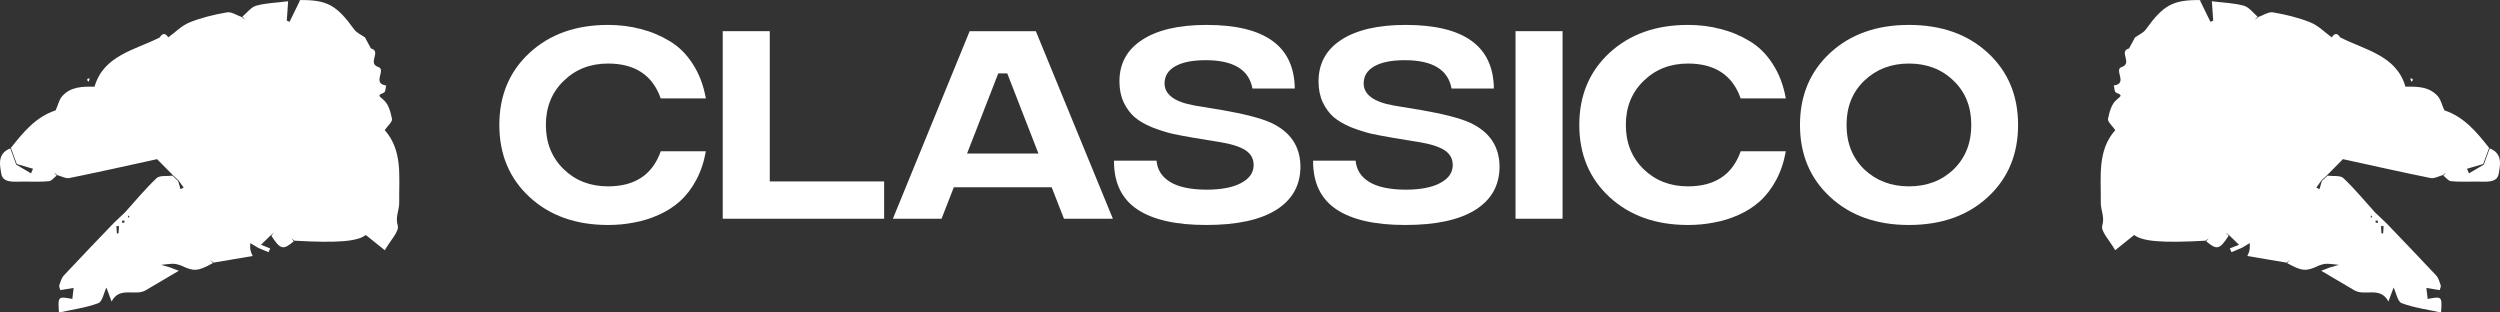
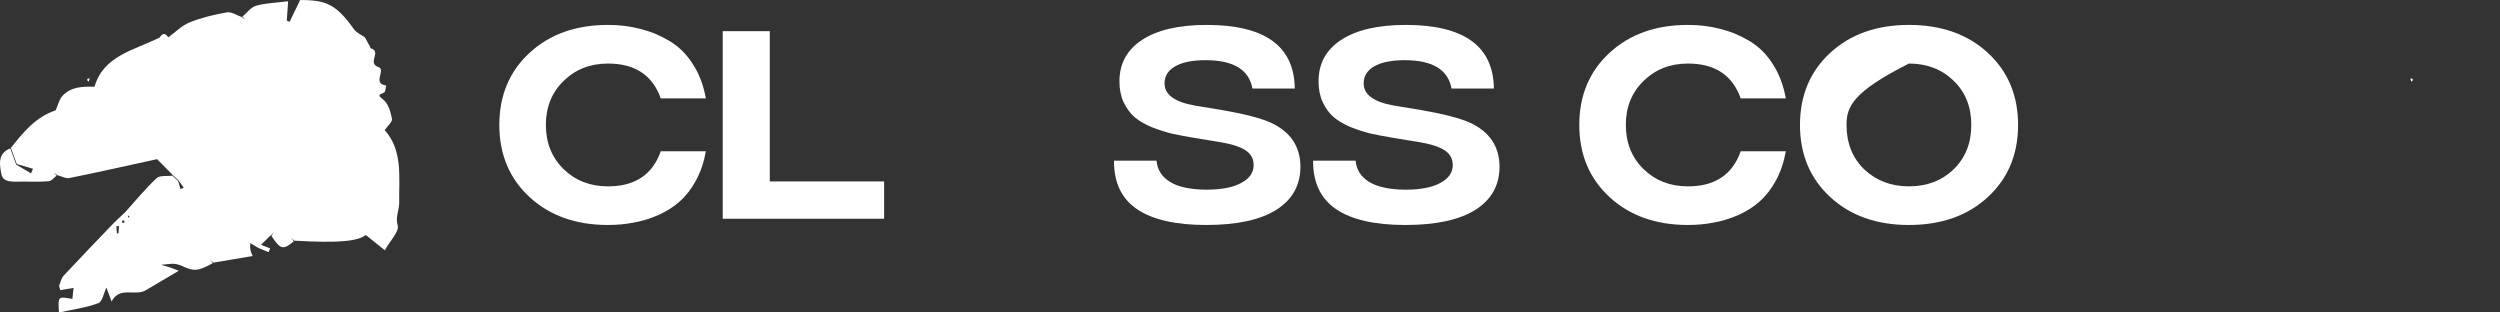
<svg xmlns="http://www.w3.org/2000/svg" width="120" height="15" viewBox="0 0 120 15" fill="none">
  <rect x="0" y="0" width="120" height="15" fill="#333333" stroke="none" />
  <path d="M2.717 8.43C2.594 8.524 2.479 8.686 2.348 8.698C1.942 8.735 1.53 8.717 1.121 8.716C0.715 8.715 0.146 8.8 0.067 8.361C-0.003 7.967 -0.156 7.371 0.496 7.122L0.497 7.127C0.59 7.385 0.683 7.642 0.776 7.9C1.014 8.041 1.251 8.182 1.489 8.322C1.52 8.248 1.553 8.175 1.584 8.1C1.325 8.025 1.066 7.95 0.807 7.874C0.712 7.616 0.618 7.357 0.523 7.098C1.1 6.367 1.715 5.609 2.669 5.298C2.782 5.071 2.825 4.797 2.988 4.614C3.393 4.169 3.915 4.149 4.539 4.161C4.967 2.662 6.464 2.406 7.67 1.796C7.804 1.58 7.939 1.578 8.075 1.794C8.416 1.548 8.723 1.226 9.105 1.073C9.673 0.844 10.287 0.699 10.897 0.593C11.113 0.556 11.372 0.739 11.612 0.822C11.665 0.865 11.719 0.908 11.772 0.951C11.727 0.9 11.682 0.849 11.637 0.797C11.854 0.616 12.043 0.346 12.294 0.275C12.752 0.145 13.248 0.134 13.83 0.061C13.808 0.383 13.787 0.685 13.766 0.988L13.765 0.99C13.81 1.009 13.854 1.029 13.899 1.048C14.041 0.756 14.184 0.465 14.409 0.003L14.404 0.003C14.274 0.068 14.334 0.01 14.404 0.003L14.411 0L14.409 0.003L14.415 0.003C15.711 -0.007 16.164 0.253 17.002 1.415C17.119 1.578 17.345 1.672 17.52 1.797C17.615 1.973 17.709 2.149 17.804 2.325C18.334 2.466 17.608 3.033 18.163 3.219C18.551 3.349 17.839 4.013 18.538 4.103C18.505 4.22 18.508 4.409 18.434 4.442C18.146 4.57 18.14 4.573 18.408 4.793C18.649 4.99 18.751 5.384 18.815 5.708C18.842 5.846 18.616 6.028 18.466 6.245C19.344 7.231 19.143 8.496 19.162 9.725C19.168 10.087 18.967 10.403 19.09 10.823C19.174 11.108 18.742 11.528 18.471 12.012C18.083 11.701 17.828 11.496 17.559 11.28C17.159 11.585 16.243 11.672 14.132 11.553L13.976 11.431L14.104 11.58C13.591 12.015 13.456 11.982 13.026 11.316L13.161 11.165C13.107 11.207 13.052 11.249 12.998 11.291C12.842 11.443 12.685 11.596 12.528 11.749C12.675 11.807 12.822 11.866 12.969 11.924L12.889 12.104C12.723 12.034 12.558 11.965 12.392 11.896L12.39 11.895C12.278 11.828 12.166 11.761 12.013 11.67C11.999 11.935 12.002 12.033 12.128 12.288C11.492 12.395 10.866 12.501 10.241 12.607L10.082 12.476C10.127 12.527 10.172 12.578 10.218 12.629C9.488 13.029 9.311 13.038 8.692 12.746C8.333 12.609 8.207 12.668 7.735 12.712C8.226 12.855 8.124 12.815 8.581 12.997C8.003 13.338 7.496 13.639 6.987 13.937C6.486 14.229 5.742 13.728 5.356 14.473C5.253 14.195 5.18 13.998 5.107 13.801C4.98 14.063 4.918 14.478 4.716 14.553C4.123 14.774 3.474 14.858 2.83 15C2.779 14.221 2.779 14.221 3.473 14.349L3.486 14.233C3.5 14.108 3.515 13.978 3.534 13.82C3.287 13.861 3.093 13.893 2.893 13.926C2.872 13.833 2.825 13.753 2.846 13.693C2.902 13.53 2.95 13.345 3.065 13.221C3.849 12.38 4.65 11.552 5.446 10.72C5.538 10.632 5.63 10.544 5.722 10.457L6.001 10.193C6.05 10.241 6.097 10.29 6.145 10.34L6.142 10.436C6.092 10.49 6.039 10.542 5.983 10.591L5.866 10.589L5.861 10.703C5.813 10.754 5.764 10.805 5.713 10.855L5.588 10.852L5.609 11.203C5.636 11.203 5.663 11.202 5.689 11.202C5.697 11.086 5.705 10.97 5.713 10.855C5.764 10.805 5.813 10.754 5.861 10.703L5.963 10.686L5.983 10.591C6.039 10.542 6.092 10.49 6.142 10.436C6.171 10.432 6.201 10.429 6.231 10.425C6.154 10.348 6.079 10.269 6.001 10.193C6.501 9.639 6.977 9.061 7.52 8.547C7.667 8.409 8.02 8.466 8.278 8.433C8.369 8.519 8.461 8.605 8.552 8.691C8.589 8.82 8.626 8.949 8.663 9.078C8.715 9.054 8.766 9.03 8.817 9.006C8.737 8.893 8.657 8.781 8.576 8.667L8.302 8.41C8.055 8.16 7.808 7.91 7.54 7.639C6.117 7.95 4.727 8.264 3.329 8.546C3.153 8.582 2.939 8.456 2.743 8.404C2.69 8.362 2.636 8.319 2.583 8.277C2.627 8.328 2.672 8.379 2.717 8.43Z" fill="white" />
  <path d="M4.257 3.924C4.23 3.897 4.194 3.873 4.182 3.841C4.175 3.823 4.207 3.791 4.22 3.769H4.305L4.257 3.924Z" fill="white" />
-   <path d="M117.283 8.43C117.406 8.524 117.521 8.686 117.652 8.698C118.058 8.735 118.47 8.717 118.88 8.716C119.285 8.715 119.854 8.8 119.933 8.361C120.003 7.967 120.156 7.371 119.504 7.122L119.503 7.127C119.41 7.385 119.317 7.642 119.224 7.9C118.986 8.041 118.749 8.182 118.511 8.322C118.48 8.248 118.447 8.175 118.416 8.1C118.675 8.025 118.934 7.95 119.193 7.874C119.288 7.616 119.382 7.357 119.477 7.098C118.9 6.367 118.285 5.609 117.331 5.298C117.218 5.071 117.175 4.797 117.012 4.614C116.607 4.169 116.085 4.149 115.461 4.161C115.033 2.662 113.536 2.406 112.33 1.796C112.196 1.58 112.061 1.578 111.925 1.794C111.584 1.548 111.277 1.226 110.895 1.073C110.327 0.844 109.712 0.699 109.103 0.593C108.887 0.556 108.628 0.739 108.388 0.822C108.334 0.865 108.281 0.908 108.228 0.951C108.273 0.9 108.318 0.849 108.363 0.797C108.146 0.616 107.958 0.346 107.706 0.275C107.248 0.145 106.752 0.134 106.17 0.061C106.192 0.383 106.213 0.685 106.234 0.988L106.235 0.99C106.19 1.009 106.146 1.029 106.101 1.048C105.958 0.756 105.816 0.465 105.59 0.003L105.596 0.003C105.666 0.01 105.726 0.068 105.596 0.003L105.589 0L105.59 0.003L105.585 0.003C104.288 -0.007 103.836 0.253 102.998 1.415C102.881 1.578 102.655 1.672 102.48 1.797C102.385 1.973 102.291 2.149 102.196 2.325C101.666 2.466 102.392 3.033 101.837 3.219C101.449 3.349 102.161 4.013 101.462 4.103C101.495 4.22 101.492 4.409 101.566 4.442C101.854 4.57 101.86 4.573 101.592 4.793C101.351 4.99 101.249 5.384 101.185 5.708C101.158 5.846 101.384 6.028 101.534 6.245C100.656 7.231 100.857 8.496 100.838 9.725C100.832 10.087 101.033 10.403 100.91 10.823C100.826 11.108 101.258 11.528 101.529 12.012C101.917 11.701 102.172 11.496 102.44 11.28C102.841 11.585 103.757 11.672 105.868 11.553L106.024 11.431L105.896 11.58C106.41 12.015 106.544 11.982 106.974 11.316L106.84 11.165C106.893 11.207 106.948 11.249 107.001 11.291C107.158 11.443 107.315 11.596 107.472 11.749C107.325 11.807 107.178 11.866 107.031 11.924L107.111 12.104C107.277 12.034 107.442 11.965 107.608 11.896L107.61 11.895C107.722 11.828 107.834 11.761 107.987 11.67C108.001 11.935 107.998 12.033 107.872 12.288C108.508 12.395 109.134 12.501 109.759 12.607L109.918 12.476C109.872 12.527 109.827 12.578 109.782 12.629C110.512 13.029 110.689 13.038 111.308 12.746C111.667 12.609 111.793 12.668 112.265 12.712C111.774 12.855 111.876 12.815 111.419 12.997C111.997 13.338 112.504 13.639 113.013 13.937C113.514 14.229 114.258 13.728 114.644 14.473C114.747 14.195 114.82 13.998 114.893 13.801C115.02 14.063 115.082 14.478 115.284 14.553C115.877 14.774 116.526 14.858 117.17 15C117.221 14.221 117.221 14.221 116.527 14.349L116.514 14.233C116.5 14.108 116.485 13.978 116.466 13.82C116.713 13.861 116.907 13.893 117.107 13.926C117.128 13.833 117.175 13.753 117.154 13.693C117.098 13.53 117.05 13.345 116.935 13.221C116.151 12.38 115.35 11.552 114.554 10.72C114.462 10.632 114.37 10.544 114.278 10.457L113.999 10.193C113.95 10.241 113.903 10.29 113.855 10.34L113.858 10.436C113.908 10.49 113.961 10.542 114.017 10.591L114.134 10.589L114.138 10.703C114.187 10.754 114.236 10.805 114.287 10.855L114.412 10.852L114.391 11.203C114.364 11.203 114.337 11.202 114.311 11.202C114.303 11.086 114.295 10.97 114.287 10.855C114.236 10.805 114.187 10.754 114.138 10.703L114.037 10.686L114.017 10.591C113.961 10.542 113.908 10.49 113.858 10.436C113.829 10.432 113.799 10.429 113.769 10.425C113.846 10.348 113.921 10.269 113.999 10.193C113.499 9.639 113.023 9.061 112.48 8.547C112.333 8.409 111.98 8.466 111.722 8.433C111.631 8.519 111.539 8.605 111.448 8.691C111.411 8.82 111.374 8.949 111.337 9.078C111.285 9.054 111.234 9.03 111.183 9.006C111.263 8.893 111.343 8.781 111.424 8.667L111.698 8.41C111.945 8.16 112.192 7.91 112.46 7.639C113.883 7.95 115.273 8.264 116.671 8.546C116.847 8.582 117.061 8.456 117.257 8.404C117.31 8.362 117.364 8.319 117.417 8.277C117.373 8.328 117.328 8.379 117.283 8.43Z" fill="white" />
  <path d="M115.743 3.924C115.77 3.897 115.806 3.873 115.818 3.841C115.825 3.823 115.793 3.791 115.78 3.769H115.695L115.743 3.924Z" fill="white" />
  <path d="M29.185 10.799C27.643 10.799 26.387 10.352 25.419 9.459C24.452 8.566 23.968 7.412 23.968 5.997C23.968 4.583 24.452 3.429 25.419 2.536C26.387 1.643 27.643 1.196 29.185 1.196C29.737 1.196 30.255 1.26 30.739 1.389C31.231 1.51 31.696 1.703 32.134 1.968C32.573 2.225 32.943 2.589 33.246 3.061C33.556 3.532 33.767 4.086 33.881 4.722H31.715C31.321 3.607 30.478 3.05 29.185 3.05C28.331 3.05 27.62 3.329 27.053 3.886C26.486 4.436 26.202 5.14 26.202 5.997C26.202 6.855 26.486 7.562 27.053 8.119C27.62 8.67 28.331 8.945 29.185 8.945C30.478 8.945 31.321 8.384 31.715 7.262H33.881C33.79 7.776 33.635 8.237 33.416 8.645C33.197 9.052 32.936 9.391 32.633 9.663C32.338 9.927 31.998 10.145 31.612 10.316C31.227 10.488 30.834 10.609 30.433 10.681C30.04 10.759 29.624 10.799 29.185 10.799Z" fill="white" />
  <path d="M34.691 10.499V1.496H36.949V8.709H42.438V10.499H34.691Z" fill="white" />
-   <path d="M51.07 10.499L50.48 8.988H45.784L45.194 10.499H42.858L46.544 1.496H49.72L53.418 10.499H51.07ZM46.419 7.369H49.845L48.348 3.522H47.917L46.419 7.369Z" fill="white" />
  <path d="M57.895 10.799C56.428 10.799 55.321 10.545 54.572 10.038C53.831 9.531 53.464 8.755 53.472 7.712H55.514C55.551 8.148 55.767 8.487 56.16 8.73C56.553 8.973 57.132 9.098 57.895 9.105C58.621 9.105 59.181 8.998 59.574 8.784C59.975 8.57 60.175 8.284 60.175 7.927C60.175 7.619 60.043 7.38 59.778 7.208C59.514 7.037 59.09 6.905 58.508 6.812L57.328 6.619C56.905 6.548 56.546 6.48 56.251 6.415C55.956 6.344 55.635 6.24 55.287 6.105C54.946 5.962 54.67 5.801 54.459 5.622C54.255 5.444 54.081 5.208 53.937 4.915C53.801 4.622 53.733 4.286 53.733 3.907C53.733 3.05 54.096 2.386 54.822 1.914C55.555 1.435 56.587 1.196 57.918 1.196C60.716 1.196 62.126 2.214 62.149 4.25H60.118C59.952 3.343 59.203 2.889 57.873 2.889C57.23 2.889 56.739 2.989 56.398 3.189C56.066 3.382 55.899 3.654 55.899 4.004C55.899 4.54 56.379 4.893 57.34 5.065L58.372 5.236C58.417 5.244 58.489 5.254 58.587 5.269C59.737 5.469 60.55 5.679 61.026 5.901C61.948 6.337 62.413 7.033 62.421 7.991C62.421 8.891 62.035 9.584 61.264 10.07C60.493 10.556 59.37 10.799 57.895 10.799Z" fill="white" />
  <path d="M67.452 10.799C65.985 10.799 64.877 10.545 64.129 10.038C63.388 9.531 63.021 8.755 63.029 7.712H65.07C65.108 8.148 65.324 8.487 65.717 8.73C66.11 8.973 66.689 9.098 67.452 9.105C68.178 9.105 68.738 8.998 69.131 8.784C69.532 8.57 69.732 8.284 69.732 7.927C69.732 7.619 69.6 7.38 69.335 7.208C69.07 7.037 68.647 6.905 68.065 6.812L66.885 6.619C66.462 6.548 66.102 6.48 65.808 6.415C65.513 6.344 65.191 6.24 64.843 6.105C64.503 5.962 64.227 5.801 64.016 5.622C63.811 5.444 63.637 5.208 63.494 4.915C63.358 4.622 63.29 4.286 63.29 3.907C63.29 3.05 63.653 2.386 64.378 1.914C65.112 1.435 66.144 1.196 67.475 1.196C70.273 1.196 71.683 2.214 71.706 4.25H69.675C69.509 3.343 68.76 2.889 67.43 2.889C66.787 2.889 66.295 2.989 65.955 3.189C65.622 3.382 65.456 3.654 65.456 4.004C65.456 4.54 65.936 4.893 66.896 5.065L67.929 5.236C67.974 5.244 68.046 5.254 68.144 5.269C69.293 5.469 70.106 5.679 70.583 5.901C71.505 6.337 71.97 7.033 71.978 7.991C71.978 8.891 71.592 9.584 70.821 10.07C70.05 10.556 68.927 10.799 67.452 10.799Z" fill="white" />
-   <path d="M72.746 10.499V1.496H75.003V10.499H72.746Z" fill="white" />
  <path d="M81.023 10.799C79.481 10.799 78.225 10.352 77.257 9.459C76.29 8.566 75.806 7.412 75.806 5.997C75.806 4.583 76.29 3.429 77.257 2.536C78.225 1.643 79.481 1.196 81.023 1.196C81.575 1.196 82.093 1.26 82.577 1.389C83.069 1.51 83.534 1.703 83.972 1.968C84.411 2.225 84.781 2.589 85.084 3.061C85.394 3.532 85.605 4.086 85.719 4.722H83.552C83.159 3.607 82.316 3.05 81.023 3.05C80.169 3.05 79.458 3.329 78.891 3.886C78.324 4.436 78.04 5.14 78.04 5.997C78.04 6.855 78.324 7.562 78.891 8.119C79.458 8.67 80.169 8.945 81.023 8.945C82.316 8.945 83.159 8.384 83.552 7.262H85.719C85.628 7.776 85.473 8.237 85.254 8.645C85.034 9.052 84.774 9.391 84.471 9.663C84.176 9.927 83.836 10.145 83.45 10.316C83.065 10.488 82.671 10.609 82.271 10.681C81.877 10.759 81.462 10.799 81.023 10.799Z" fill="white" />
-   <path d="M91.628 10.799C90.078 10.799 88.819 10.352 87.851 9.459C86.883 8.566 86.399 7.412 86.399 5.997C86.399 4.583 86.883 3.429 87.851 2.536C88.819 1.643 90.078 1.196 91.628 1.196C93.186 1.196 94.448 1.643 95.416 2.536C96.384 3.429 96.868 4.583 96.868 5.997C96.868 7.412 96.384 8.566 95.416 9.459C94.448 10.352 93.186 10.799 91.628 10.799ZM91.628 8.945C92.49 8.945 93.204 8.673 93.772 8.13C94.339 7.58 94.622 6.869 94.622 5.997C94.622 5.126 94.339 4.418 93.772 3.875C93.204 3.325 92.49 3.05 91.628 3.05C90.773 3.05 90.059 3.325 89.484 3.875C88.917 4.418 88.634 5.126 88.634 5.997C88.634 6.869 88.917 7.58 89.484 8.13C90.059 8.673 90.773 8.945 91.628 8.945Z" fill="white" />
+   <path d="M91.628 10.799C90.078 10.799 88.819 10.352 87.851 9.459C86.883 8.566 86.399 7.412 86.399 5.997C86.399 4.583 86.883 3.429 87.851 2.536C88.819 1.643 90.078 1.196 91.628 1.196C93.186 1.196 94.448 1.643 95.416 2.536C96.384 3.429 96.868 4.583 96.868 5.997C96.868 7.412 96.384 8.566 95.416 9.459C94.448 10.352 93.186 10.799 91.628 10.799ZM91.628 8.945C92.49 8.945 93.204 8.673 93.772 8.13C94.339 7.58 94.622 6.869 94.622 5.997C94.622 5.126 94.339 4.418 93.772 3.875C93.204 3.325 92.49 3.05 91.628 3.05C88.917 4.418 88.634 5.126 88.634 5.997C88.634 6.869 88.917 7.58 89.484 8.13C90.059 8.673 90.773 8.945 91.628 8.945Z" fill="white" />
</svg>